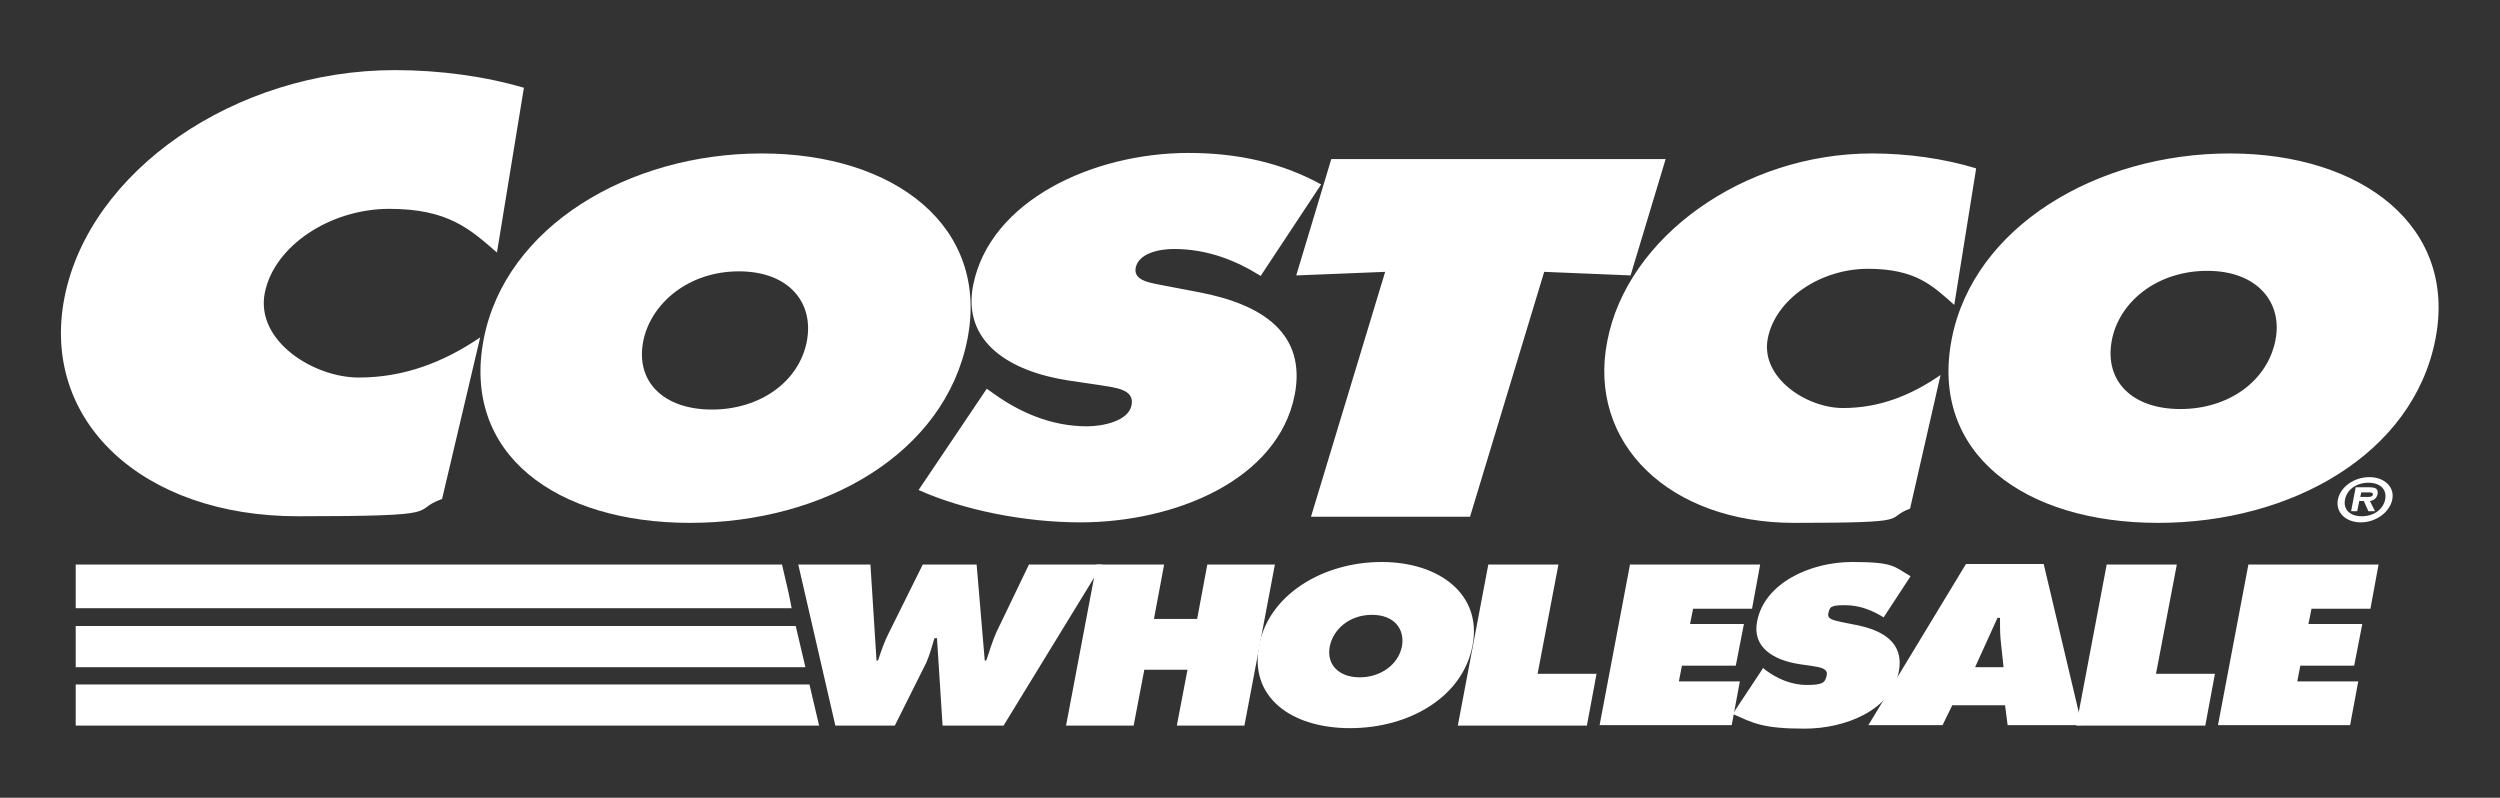
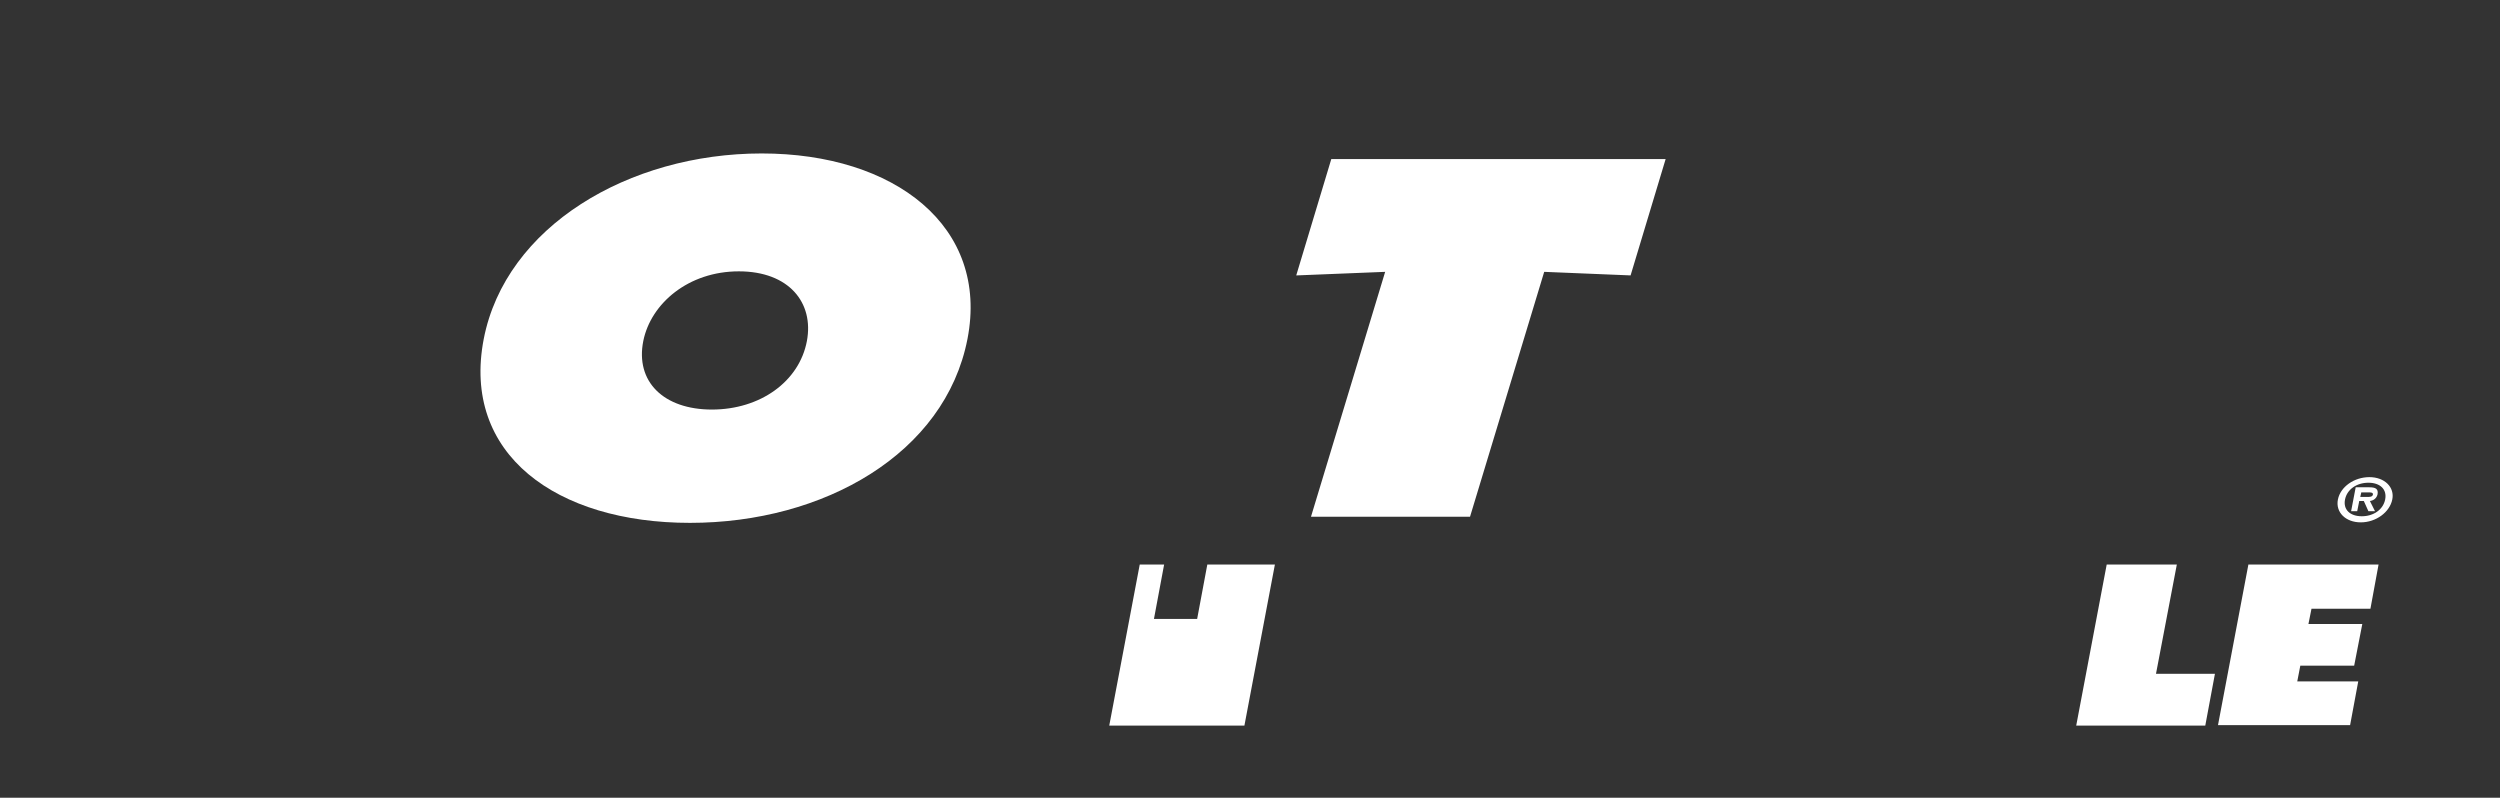
<svg xmlns="http://www.w3.org/2000/svg" id="Layer_1" data-name="Layer 1" version="1.1" viewBox="0 0 492 157">
  <rect x="0" y="0" width="492" height="157" fill="#333333" stroke="none" />
  <defs>
    <style> .cls-1 { fill: #fff; stroke-width: 0px; } </style>
  </defs>
-   <path class="cls-1" d="M171.3,111.1l1.2,18.9h.3c.6-1.9,1.3-3.9,2.3-5.8l6.5-13.1h10.6l1.6,18.9h.3c.6-1.8,1.2-3.8,2-5.6l6.4-13.3h14.4l-19.4,31.7h-12l-1.1-17.2h-.5c-.5,1.6-.9,3.2-1.6,4.8l-6.2,12.4h-11.7l-7.3-31.7h14.3Z" />
-   <path class="cls-1" d="M215.8,111.1h13.3l-2,10.7h8.5l2-10.7h13.3l-6,31.7h-13.3l2.1-11h-8.5l-2.1,11h-13.3l6-31.7Z" />
-   <path class="cls-1" d="M289.8,127c-1.9,10.2-12.5,16.3-24.1,16.3s-19.9-6.1-17.9-16.3c1.9-10,12.6-16.4,24.1-16.4s19.8,6.5,17.9,16.4h0ZM261.7,127.2c-.7,3.6,1.8,6.1,5.9,6.1s7.6-2.5,8.3-6.1c.6-3.4-1.5-6.2-5.9-6.2-4.4,0-7.6,2.8-8.3,6.2ZM292.9,111.1h13.8l-4.1,21.5h11.6l-1.9,10.2h-25.4l6-31.7ZM346.9,131.4l.6.5c2.2,1.6,4.9,2.9,8.1,2.9s3.6-.5,3.9-1.9-1.5-1.6-2.7-1.8l-2.7-.4c-5.2-.8-9.3-3.4-8.3-8.4,1.4-7.5,10.4-11.7,18.7-11.7s8.2.9,11.5,2.8l-5.3,8.1c-2.1-1.3-4.6-2.4-7.6-2.4s-3,.4-3.3,1.7c-.2,1.2,1.5,1.3,2.5,1.6l3,.6c5.6,1.1,9.4,3.7,8.4,9.1-1.4,7.6-10.4,11.3-18.6,11.3s-10.1-1.1-14.1-2.9l5.9-8.9h0Z" />
-   <path class="cls-1" d="M394.3,131.3l-.6-5.6c-.1-1.3-.1-2.7-.1-4.1h-.5l-4.4,9.7h5.5,0ZM382.3,142.7h-14.6l19.2-31.7h15.3l7.5,31.7h-14.6l-.5-3.9h-10.4l-1.9,3.9h0Z" />
+   <path class="cls-1" d="M215.8,111.1h13.3l-2,10.7h8.5l2-10.7h13.3l-6,31.7h-13.3l2.1-11l-2.1,11h-13.3l6-31.7Z" />
  <path class="cls-1" d="M414.6,111.1h13.8l-4.1,21.5h11.6l-1.9,10.2h-25.4l6-31.7ZM442.5,111.1h25.6l-1.6,8.7h-11.6l-.6,3h10.6l-1.6,8.2h-10.6l-.6,3.1h12l-1.6,8.6h-26l6-31.7Z" />
  <g>
    <path class="cls-1" d="M255.2,54.2l17.4-.7-14.6,48.2h31.3l14.6-48.2,17,.7,6.9-22.9h-65.8l-6.9,22.9h0ZM190.4,66.7c-4.4,22.6-28.3,36.2-54.6,36.2s-45-13.5-40.6-36.2c4.3-22.1,28.5-36.5,54.7-36.5s44.8,14.4,40.5,36.5h0ZM126.6,67.1c-1.6,8,4,13.5,13.5,13.5s17.2-5.5,18.7-13.5c1.4-7.5-3.5-13.7-13.4-13.7-9.9,0-17.3,6.3-18.8,13.7h0Z" />
-     <path class="cls-1" d="M180.7,96.4c8.9,4,21,6.4,31.9,6.4,18.6,0,38.9-8.3,42.2-25.1,2.3-12-6.2-17.8-18.9-20.2l-6.8-1.3c-2.3-.5-6.1-.8-5.6-3.5.6-2.9,4.7-3.7,7.5-3.7,6.7,0,12.3,2.3,17.1,5.3l11.9-18c-7.6-4.2-16.3-6.2-26.1-6.2-18.7,0-39.1,9.3-42.4,26.1-2.1,11,7,16.9,18.9,18.7l6.1.9c2.8.5,6.8.7,6.2,3.9-.6,3.2-5.7,4.2-8.8,4.2-7.2,0-13.4-2.9-18.3-6.4l-1.4-1-13.4,19.9ZM388.8,33.1c-6.3-1.9-13.4-2.9-20.4-2.9-25.2,0-48.2,16.4-52.1,37-3.9,20.1,12.3,35.7,36.8,35.7s17.4-.8,22.8-2.8l6-26.3c-5.8,4-12,6.5-19.2,6.5s-16.3-6-14.8-13.7c1.5-7.7,10.3-13.7,19.7-13.7s12.7,3.3,17,7.1l4.3-26.8h0ZM438.8,30.2c-26.1,0-50.4,14.4-54.7,36.5-4.4,22.6,14.4,36.2,40.6,36.2s50.2-13.5,54.6-36.2c4.3-22.1-14.4-36.5-40.5-36.5ZM434.4,53.3c9.9,0,14.9,6.3,13.4,13.7-1.6,8-9.2,13.5-18.7,13.5s-15-5.5-13.5-13.5c1.4-7.5,8.8-13.7,18.8-13.7h0ZM103.2,17.3c-7.8-2.3-16.7-3.5-25.5-3.5-31.5,0-60.1,19.9-65,44.7-4.8,24.3,15.3,43.1,45.9,43.1s21.7-1,28.4-3.4l7.5-31.8c-7.2,4.9-15,7.9-23.9,7.9s-20.3-7.2-18.5-16.6c1.8-9.3,12.9-16.6,24.5-16.6s15.9,4,21.2,8.6l5.3-32.4h0Z" />
    <path class="cls-1" d="M460.1,98.3c.5-2.5,3.2-4.4,6.2-4.4s5,2,4.5,4.4c-.5,2.5-3.2,4.5-6.2,4.5s-5-2-4.5-4.5ZM469.4,98.3c.4-2-1-3.3-3.3-3.3s-4.2,1.3-4.6,3.3c-.4,2,1,3.3,3.3,3.3s4.2-1.3,4.6-3.3h0ZM467.5,100.6h-1.4l-.9-2h-.9l-.4,2h-1.2l.9-4.7h2.7c1.2,0,1.8.3,1.6,1.4-.2.8-.8,1.2-1.5,1.3l1,2h0ZM465.8,97.8c.6,0,1.1,0,1.2-.5,0-.4-.4-.4-1-.4h-1.3l-.2.9h1.3Z" />
  </g>
-   <path class="cls-1" d="M14.9,142.8h146.4,0c0,0-.1,0-.1,0l-1.9-8.1H14.9v8.1ZM14.9,131.3h143.6l-1.9-8.1H14.9v8.1ZM14.9,119.7h140.9l-.6-3-1.3-5.6H14.9v8.6ZM320.8,111.1h25.6l-1.6,8.7h-11.6l-.6,3h10.6l-1.6,8.2h-10.6l-.6,3.1h12l-1.6,8.6h-26l6-31.7Z" />
</svg>